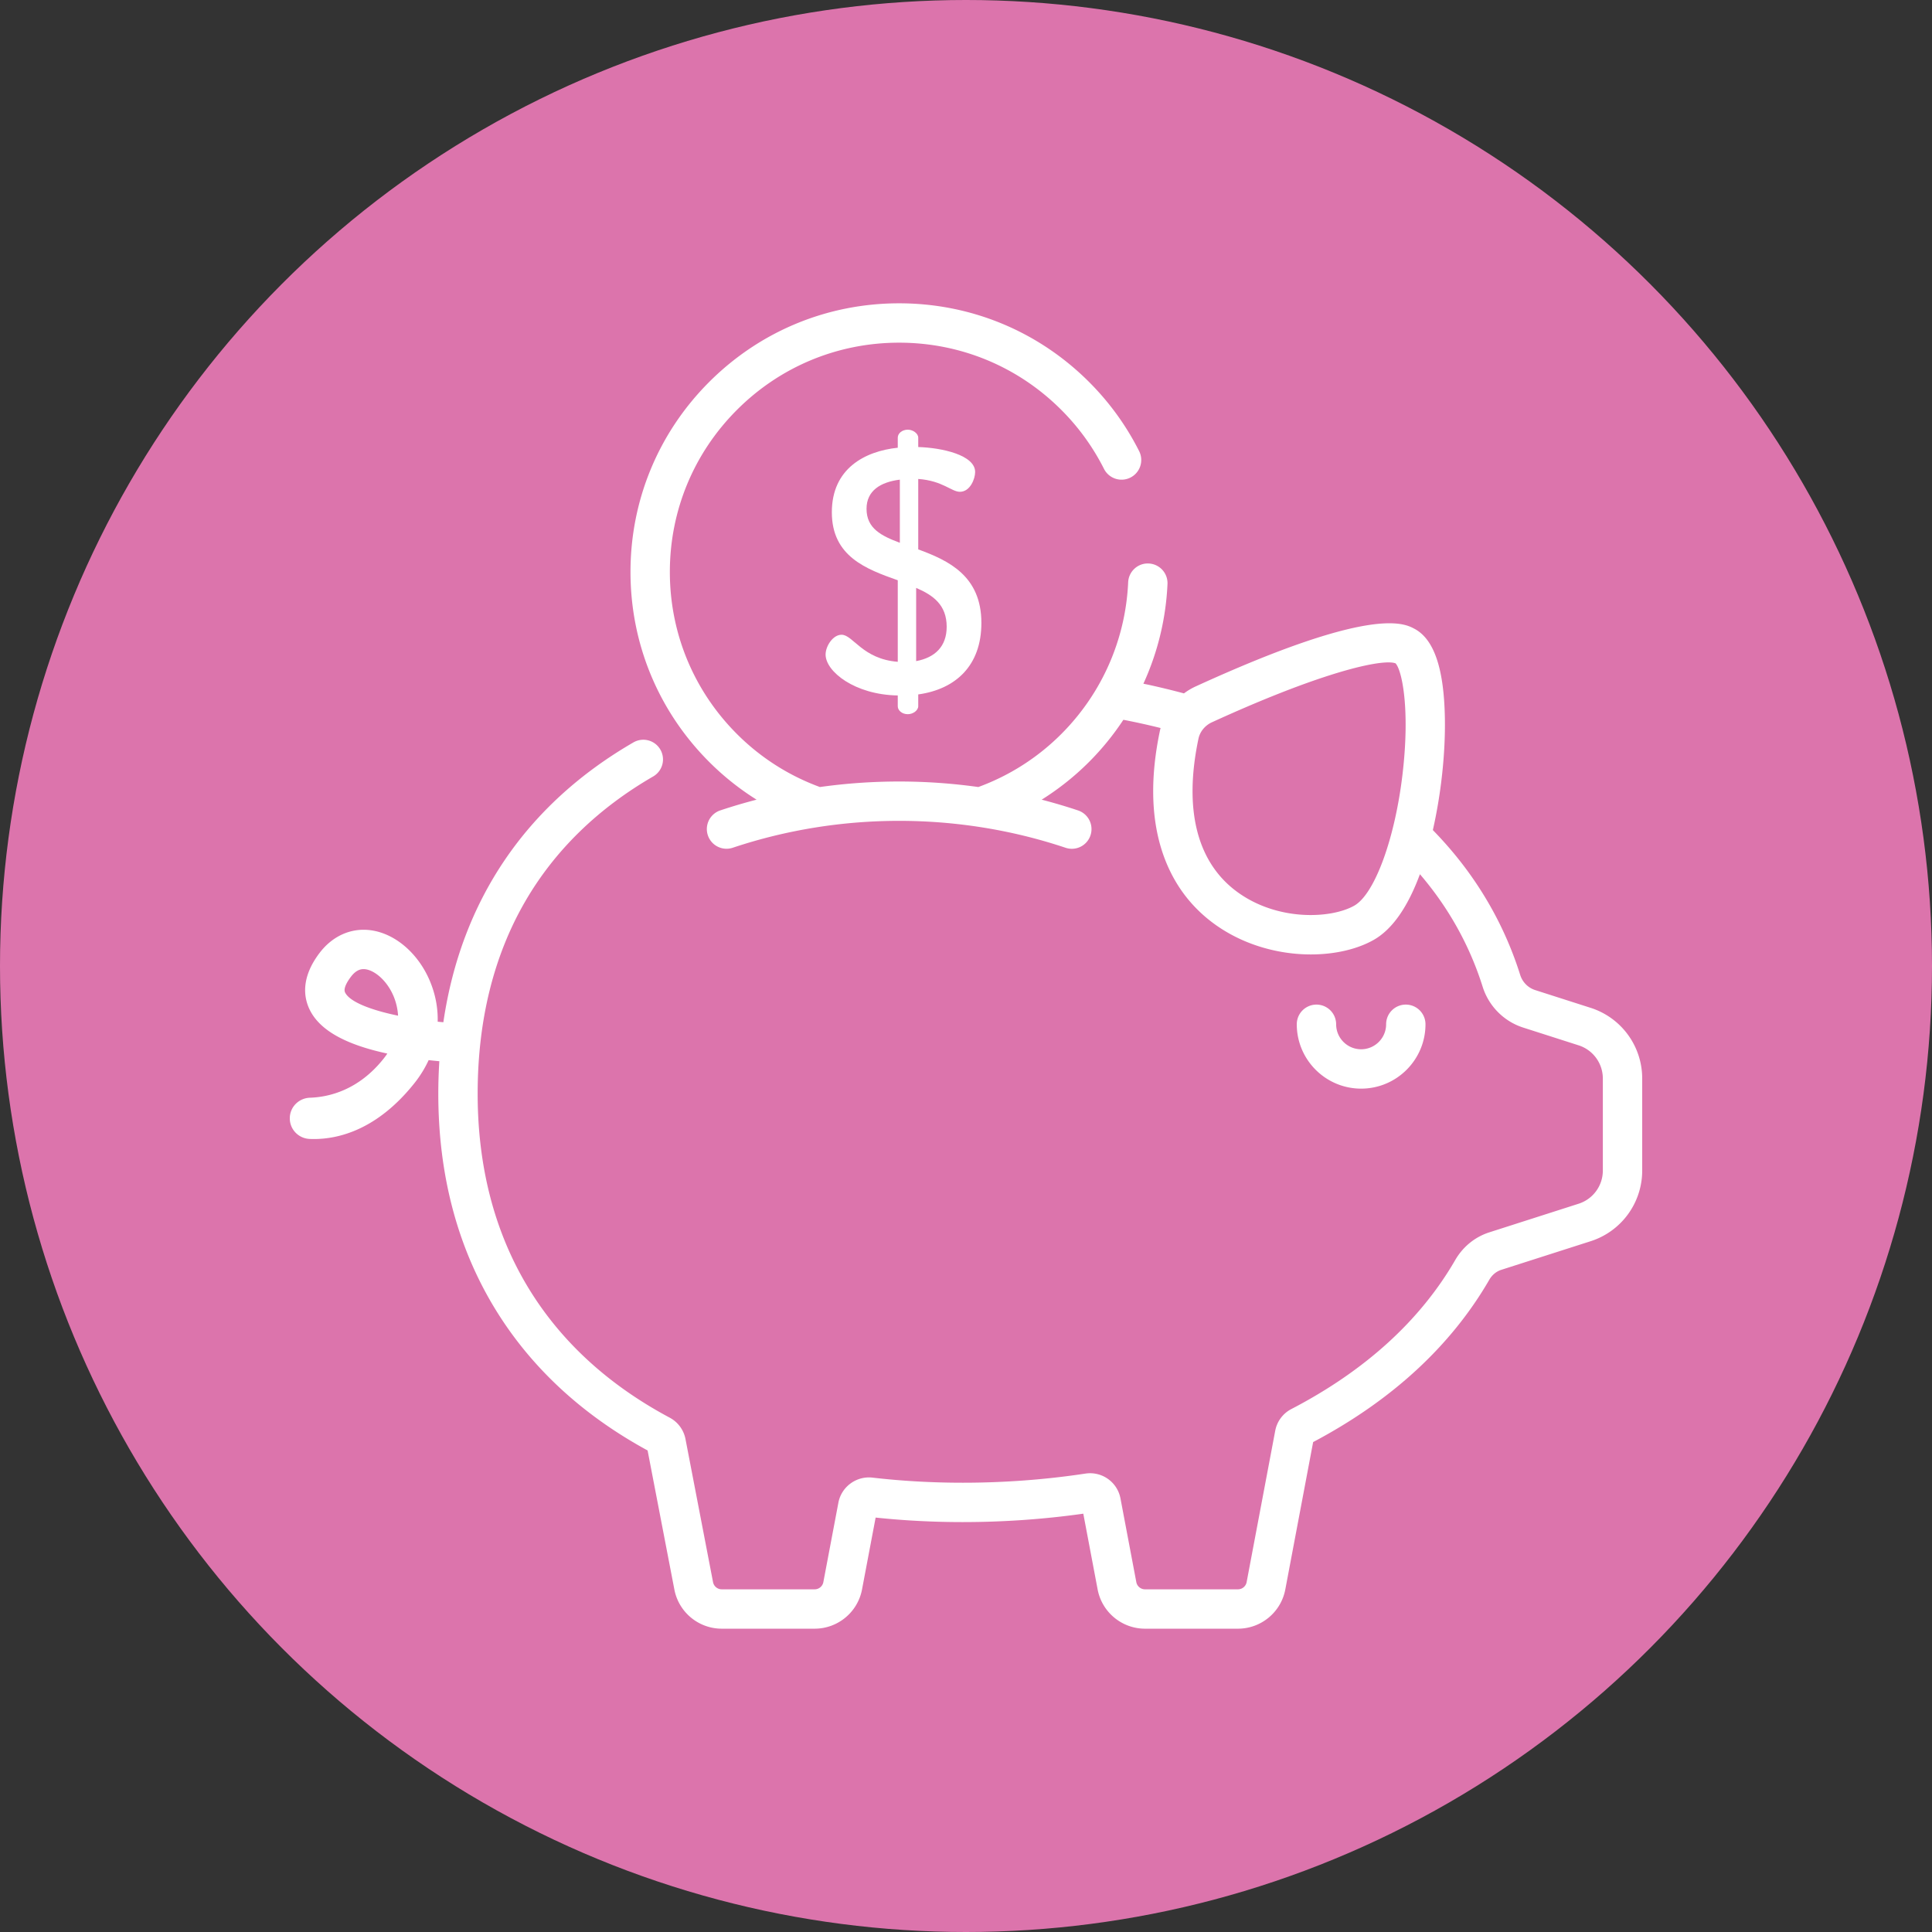
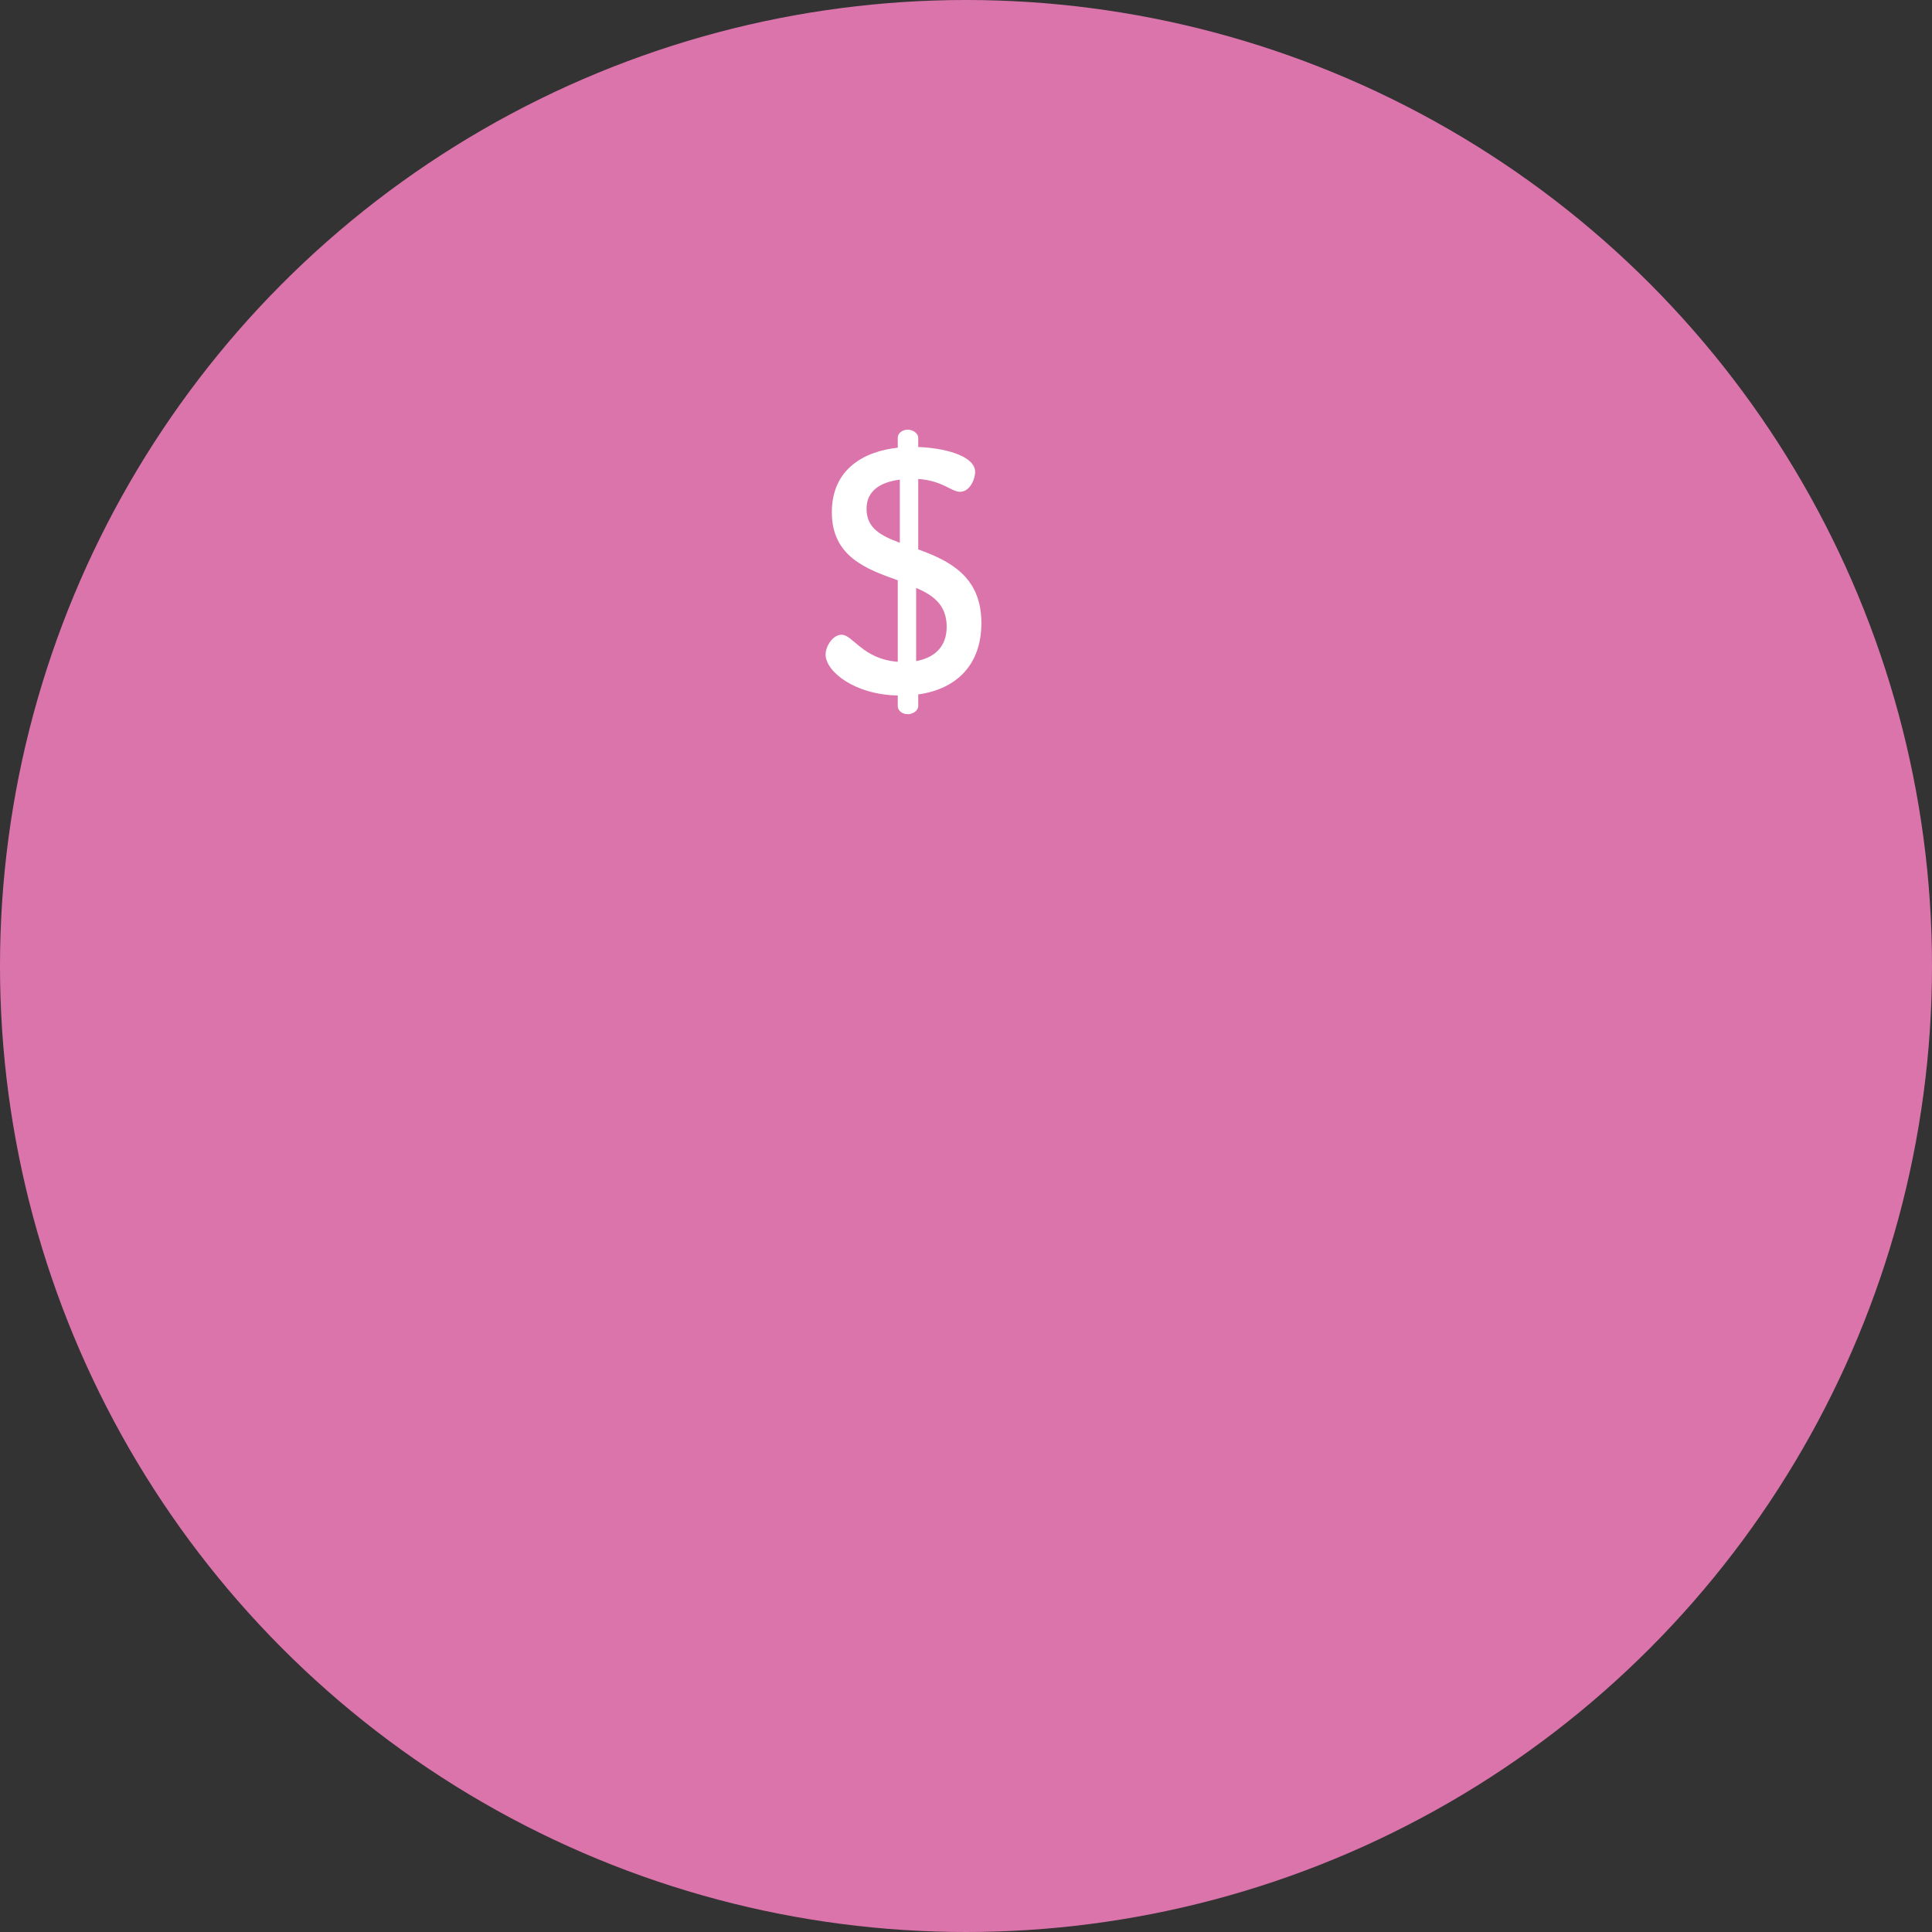
<svg xmlns="http://www.w3.org/2000/svg" width="512" height="512" x="0" y="0" viewBox="0 0 512 512" style="enable-background:new 0 0 512 512" xml:space="preserve" class="">
  <rect x="0" y="0" width="512" height="512" fill="#333333" stroke="none" />
  <circle r="256" cx="256" cy="256" fill="#dc74ac" />
  <g transform="matrix(0.7,0,0,0.7,76.8,76.8)">
-     <path d="M422.503 270.613a7.451 7.451 0 0 0-7.451 7.451c0 5.217-4.244 9.461-9.461 9.461-5.216 0-9.461-4.244-9.461-9.461a7.451 7.451 0 0 0-14.902 0c0 13.434 10.93 24.363 24.363 24.363s24.363-10.93 24.363-24.363a7.45 7.45 0 0 0-7.451-7.451z" fill="#ffffff" data-original="#000000" class="" />
-     <path d="m492.444 271.83-20.972-6.718c-2.686-.861-4.803-3.005-5.662-5.736-4.42-14.053-11.09-27.246-19.825-39.214-3.981-5.455-8.408-10.664-13.244-15.623 3.094-13.573 4.776-28.934 4.558-42.205-.312-18.985-4.106-30.12-11.598-34.044-4.035-2.116-16.315-8.544-82.782 21.882a24.184 24.184 0 0 0-4.405 2.623 289.039 289.039 0 0 0-13.669-3.318c-.555-.121-1.127-.228-1.686-.346a101.505 101.505 0 0 0 9.122-37.737 7.45 7.45 0 0 0-7.111-7.777c-4.101-.204-7.594 2.998-7.777 7.11-.971 21.691-9.969 42.1-25.335 57.467a86.266 86.266 0 0 1-31.388 20.05 216.081 216.081 0 0 0-59.976 0 86.257 86.257 0 0 1-31.388-20.05c-16.394-16.394-25.423-38.191-25.423-61.376 0-23.186 9.029-44.982 25.423-61.376 16.394-16.395 38.192-25.424 61.376-25.424 23.184 0 44.982 9.029 61.376 25.424a86.76 86.76 0 0 1 16.181 22.343 7.45 7.45 0 0 0 10.007 3.304 7.45 7.45 0 0 0 3.304-10.006c-4.863-9.659-11.24-18.466-18.953-26.18-19.209-19.209-44.749-29.788-71.914-29.788s-52.705 10.579-71.914 29.788c-19.209 19.21-29.788 44.749-29.788 71.914s10.579 52.705 29.788 71.914a101.645 101.645 0 0 0 17.945 14.298l.006-.001a210.24 210.24 0 0 0-13.778 4.076 7.452 7.452 0 0 0 4.725 14.135c40.636-13.585 85.396-13.585 126.032 0a7.442 7.442 0 0 0 9.429-4.705 7.452 7.452 0 0 0-4.704-9.43 209.627 209.627 0 0 0-13.778-4.076l.006.001a101.609 101.609 0 0 0 17.945-14.298 102.041 102.041 0 0 0 12.986-15.944c2.054.399 4.093.817 6.102 1.253 2.676.581 5.34 1.205 7.98 1.86-.083.324-.168.647-.237.976-3.634 17.245-3.398 32.497.701 45.33 3.684 11.535 10.333 20.88 19.76 27.777 11.111 8.128 24.525 11.639 36.676 11.639 9.145 0 17.576-1.99 23.768-5.497 7.004-3.967 12.872-12.326 17.517-24.876a126.082 126.082 0 0 1 6.1 7.701c7.777 10.654 13.714 22.396 17.646 34.898 2.309 7.343 8.041 13.121 15.332 15.458l20.972 6.718a13.195 13.195 0 0 1 9.2 12.606v34.775a13.195 13.195 0 0 1-9.2 12.606l-33.789 10.823c-5.406 1.733-9.981 5.448-12.882 10.462-13.275 22.942-34.146 41.927-62.037 56.428a11.675 11.675 0 0 0-6.126 8.23l-10.822 57.303a3.35 3.35 0 0 1-3.289 2.724h-35.187a3.35 3.35 0 0 1-3.289-2.724l-5.994-31.669a11.708 11.708 0 0 0-13.314-9.417c-15.157 2.292-30.775 3.453-46.418 3.453-11.638 0-23.127-.649-34.15-1.93-6.095-.701-11.773 3.454-12.912 9.472l-5.696 30.091a3.35 3.35 0 0 1-3.289 2.724h-35.187a3.356 3.356 0 0 1-3.293-2.748l-10.42-54.122a11.697 11.697 0 0 0-6.012-8.135C96.25 401.595 71.12 359.191 71.12 304.351c0-27.708 6.062-52.209 18.017-72.825 11.156-19.239 27.45-35.146 48.429-47.281a7.453 7.453 0 0 0 2.719-10.182 7.454 7.454 0 0 0-10.181-2.719C89.425 194.876 64.89 231.18 58.135 277.29v-.001c-.717-.065-1.435-.127-2.15-.201.13-4.975-.77-9.995-2.73-14.867-4.323-10.746-13.203-18.502-22.624-19.759-7.424-.994-14.489 2.158-19.392 8.636-7.109 9.394-5.95 16.828-3.727 21.41 3.753 7.733 13.4 13.203 29.409 16.642a29.24 29.24 0 0 1-1.454 1.986c-9.459 11.863-20.603 14.486-27.839 14.733-4.236.143-7.628 3.544-7.628 7.783v.036c0 4.181 3.299 7.591 7.476 7.782.535.025 1.094.038 1.676.038 9.156 0 23.851-3.377 37.969-21.08 2.229-2.794 4.045-5.742 5.441-8.788 1.406.159 2.757.295 4.051.415l.001-.008a195.776 195.776 0 0 0-.395 12.304c0 31.028 7.397 58.693 21.984 82.23 13.45 21.7 32.707 39.468 57.255 52.83l10.13 52.616c1.629 8.608 9.17 14.856 17.931 14.856h35.187c8.761 0 16.302-6.248 17.931-14.856l5.15-27.208c10.696 1.133 21.77 1.707 32.965 1.707 15.36 0 30.702-1.07 45.654-3.182l5.429 28.685c1.63 8.608 9.171 14.855 17.931 14.855h35.187c8.761 0 16.302-6.248 17.932-14.859l10.537-55.791c29.768-15.741 52.206-36.419 66.704-61.475 1.045-1.806 2.654-3.131 4.53-3.732l33.788-10.823A28.055 28.055 0 0 0 512 333.403v-34.775a28.05 28.05 0 0 0-19.556-26.798zm-71.166-88.557c-2.868 24.526-10.561 45.506-18.291 49.884-8.786 4.977-29.071 5.938-44.301-5.203-15.248-11.154-20.323-31.212-14.678-58.006v-.001c.567-2.691 2.479-5.019 5.114-6.225 37.304-17.076 58.811-22.661 66.801-22.661 1.206 0 2.104.127 2.702.361 2.4 2.558 5.548 17.099 2.653 41.851zM20.921 266.001c-.771-1.59 1.049-4.385 2.203-5.911 1.829-2.416 3.514-2.91 4.787-2.91.269 0 .52.022.75.053 3.426.457 8.226 4.227 10.769 10.548a22.624 22.624 0 0 1 1.559 7.027c-10.315-2.137-18.329-5.218-20.068-8.807z" fill="#ffffff" data-original="#000000" class="" />
    <path d="M237.918 98.277V71.613c9.195.657 12.611 4.86 15.763 4.86 3.941 0 5.78-4.991 5.78-7.487 0-6.437-12.611-9.195-21.543-9.458V55.98c0-1.576-1.971-3.021-3.941-3.021-2.234 0-3.81 1.445-3.81 3.021v3.809c-12.479 1.314-24.958 7.882-24.958 24.433 0 16.814 13.136 21.543 24.958 25.746v30.869c-13.399-1.051-16.945-10.246-21.28-10.246-3.284 0-6.042 4.335-6.042 7.488 0 6.436 11.034 15.237 27.322 15.5v4.072c0 1.576 1.577 3.021 3.81 3.021 1.971 0 3.941-1.445 3.941-3.021v-4.466c14.187-1.971 23.907-10.903 23.907-27.06 0-17.864-12.479-23.645-23.907-27.848zm-6.963-2.495c-6.962-2.627-12.61-5.385-12.61-12.872 0-6.831 5.254-10.115 12.61-11.034v23.906zm6.174 44.792v-27.716c6.436 2.758 11.559 6.436 11.559 14.711 0 7.489-4.466 11.692-11.559 13.005z" fill="#ffffff" data-original="#000000" class="" />
  </g>
</svg>